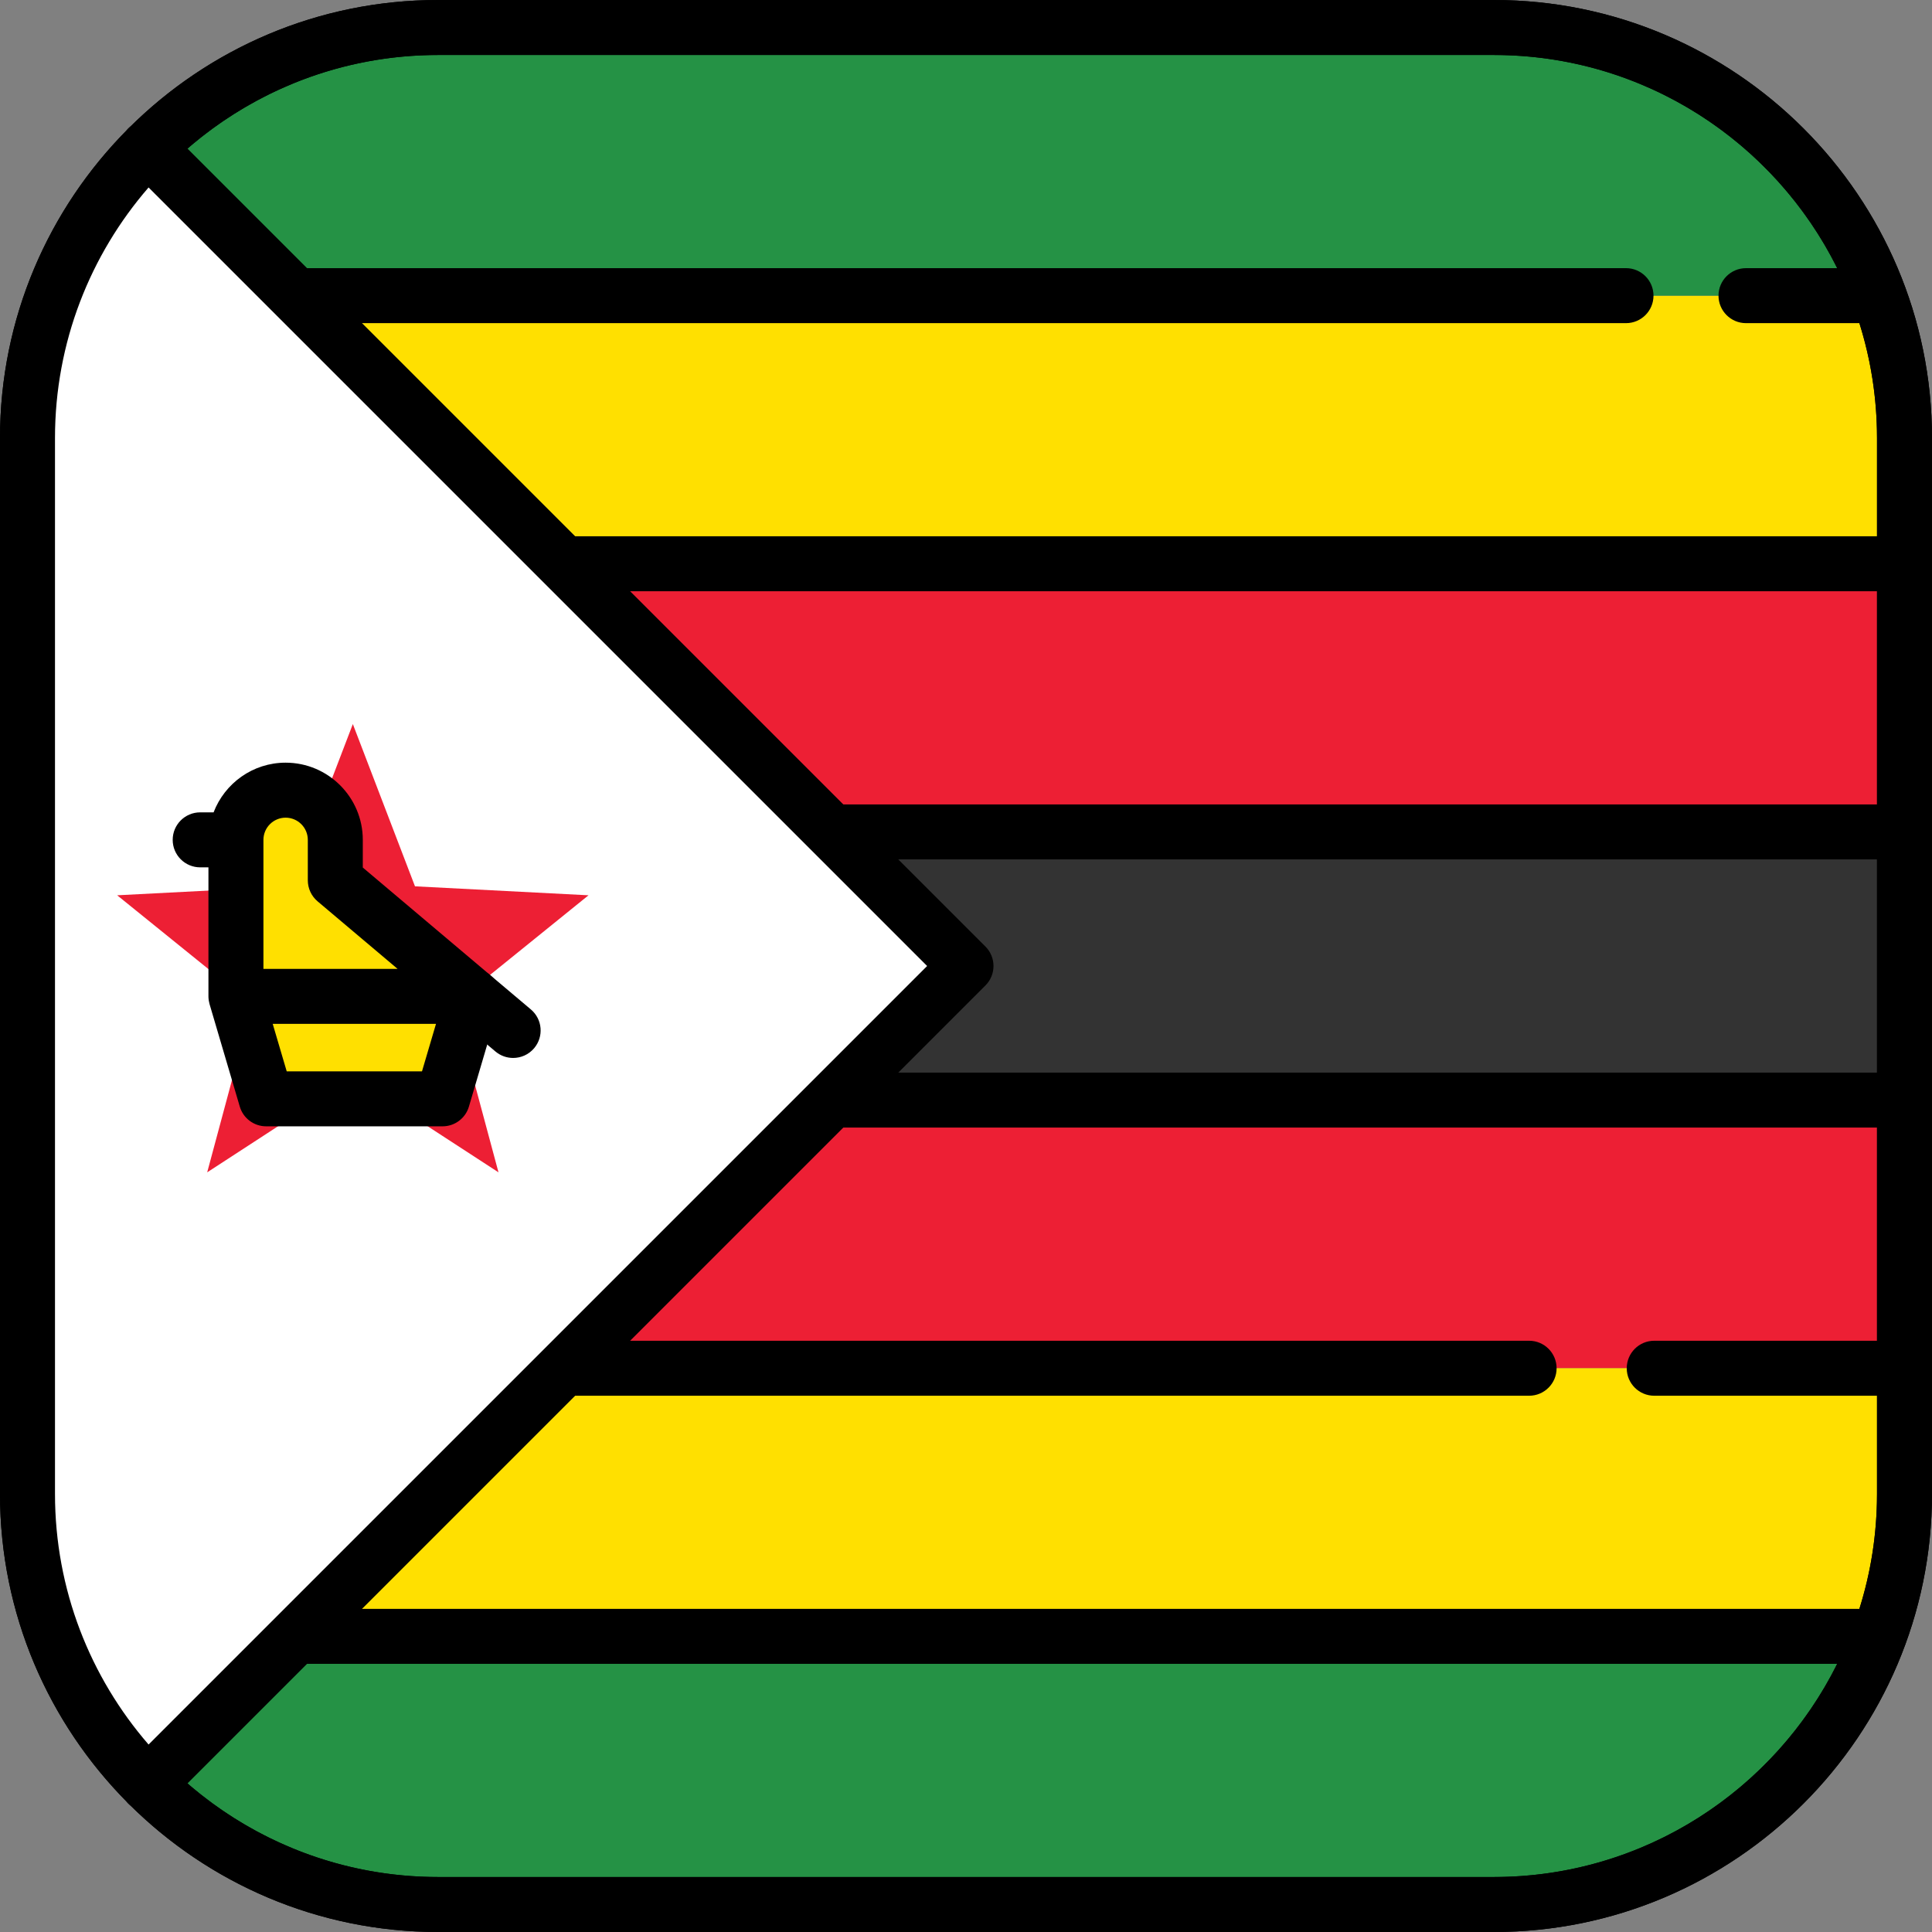
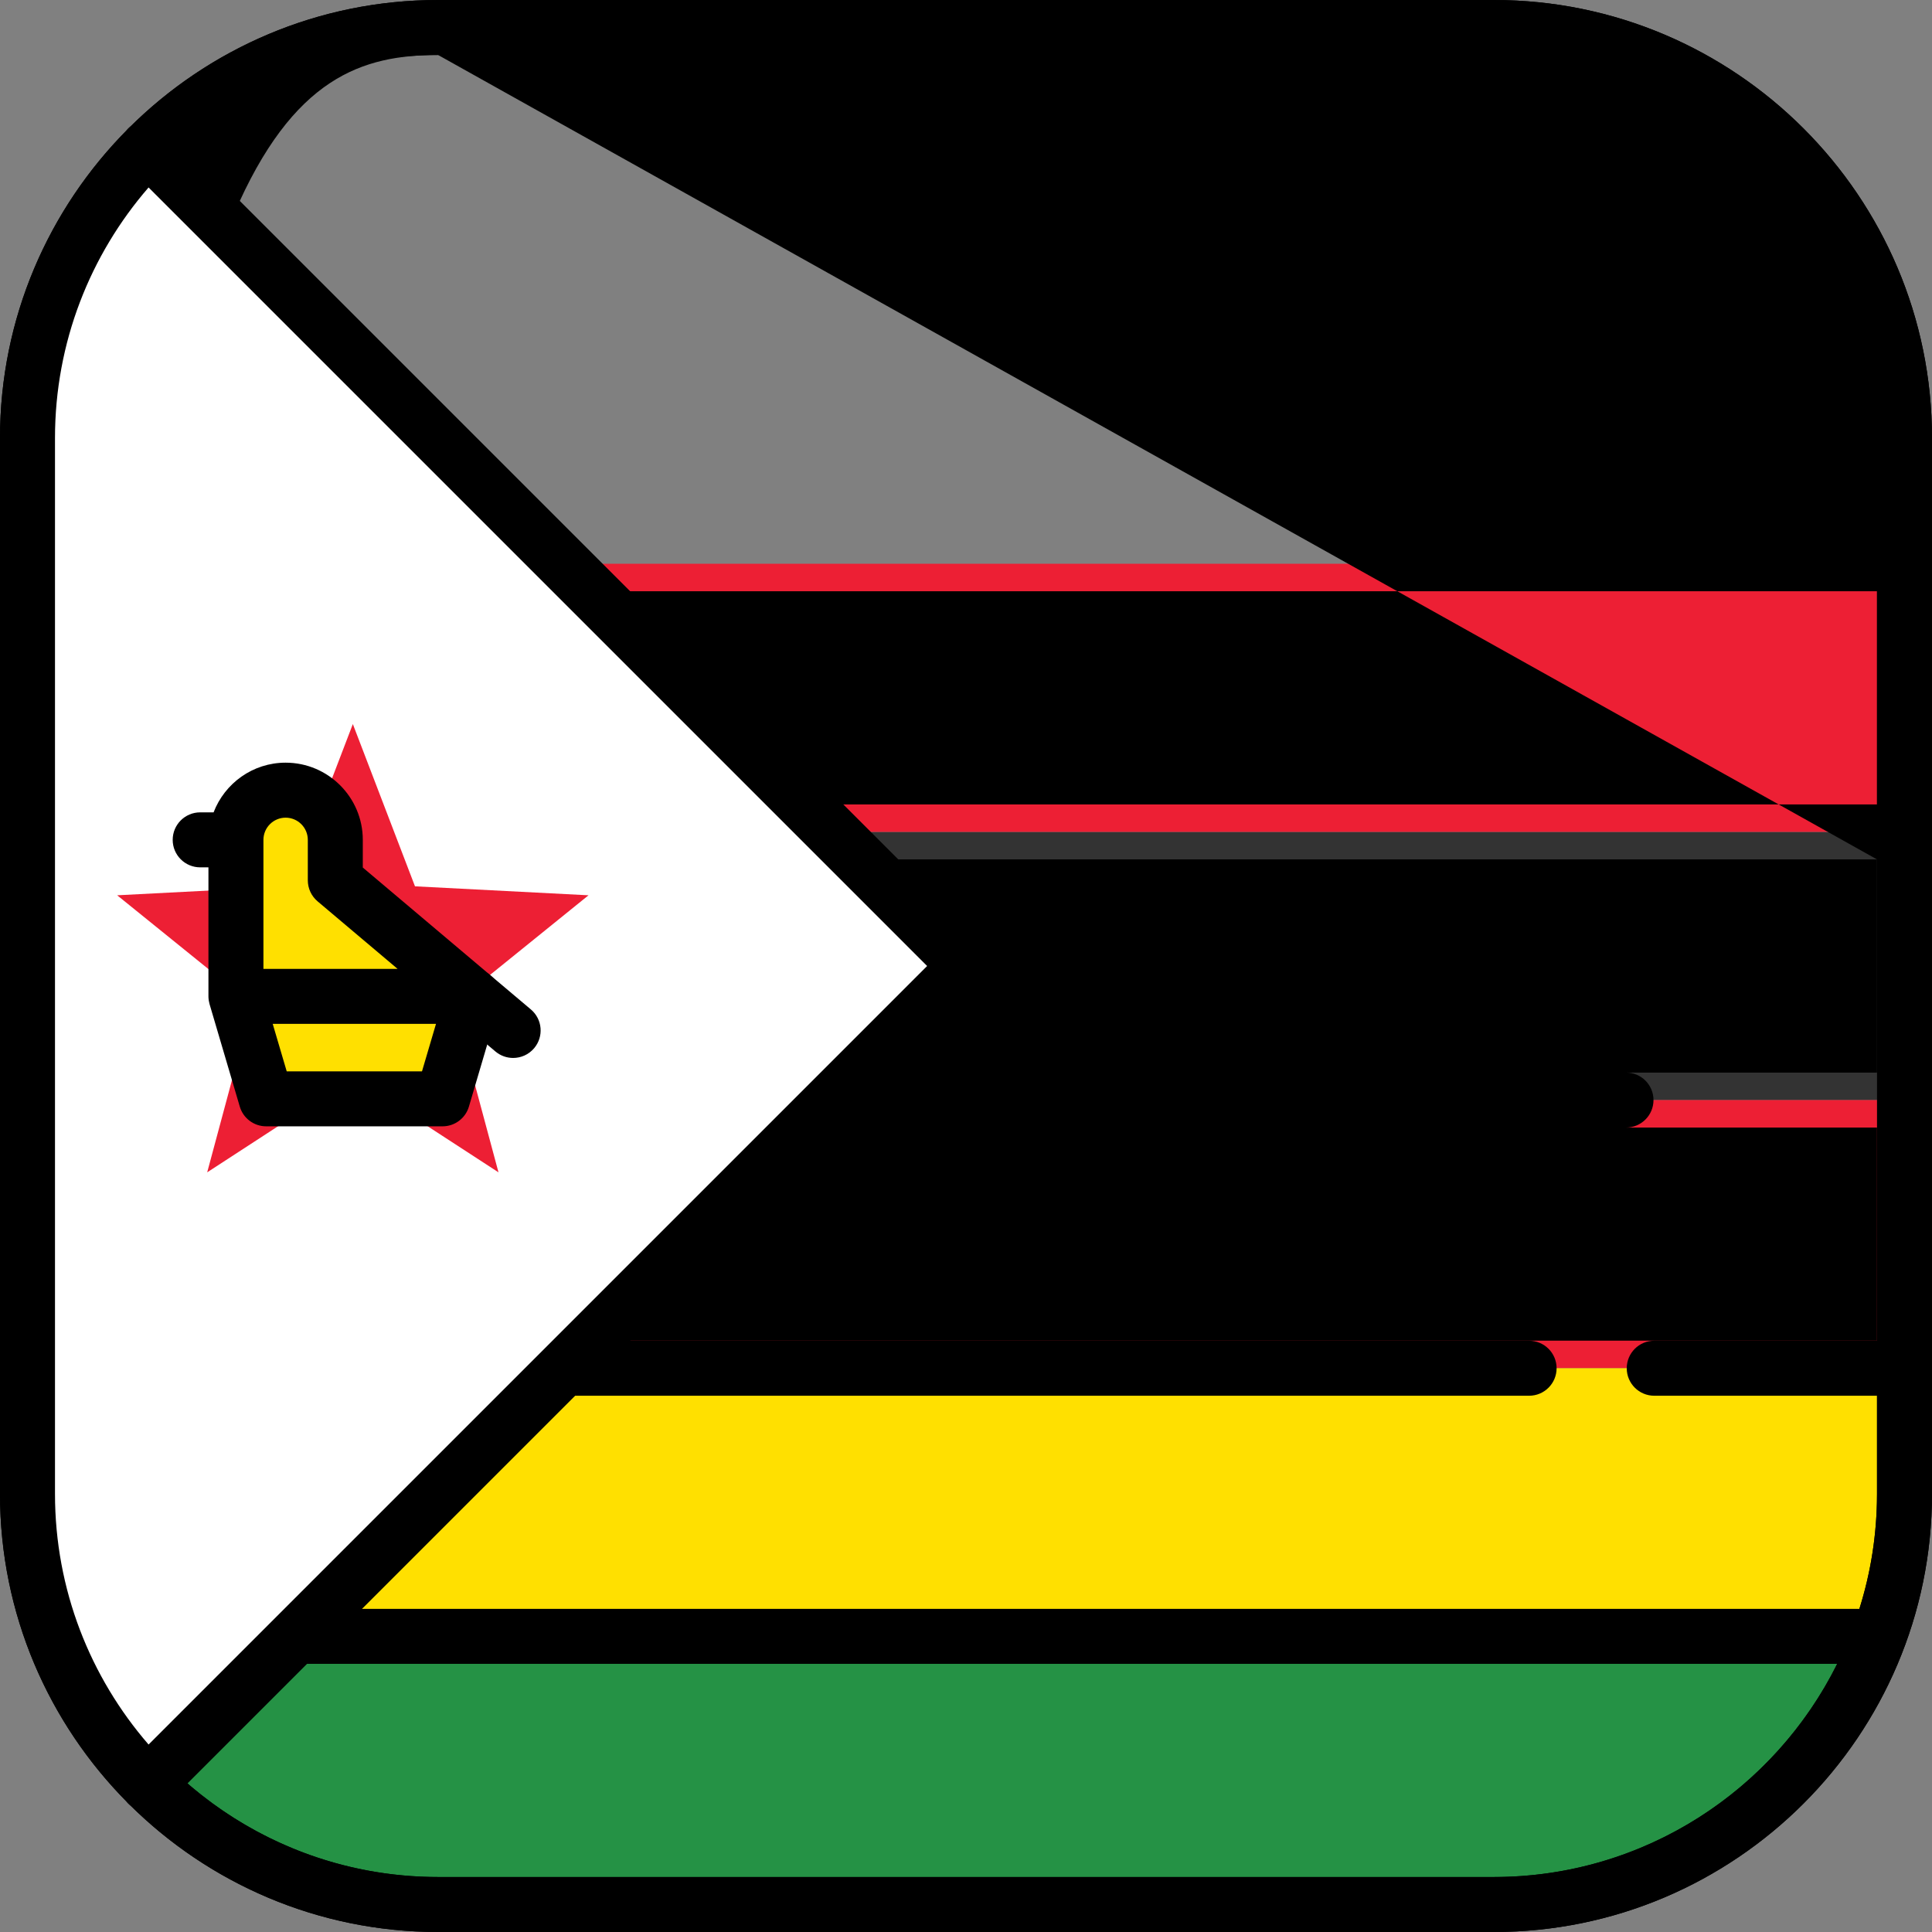
<svg xmlns="http://www.w3.org/2000/svg" version="1.1" id="Layer_1" viewBox="0 0 512 512" xml:space="preserve">
  <rect x="0" y="0" width="512" height="512" fill="#808080" stroke="none" />
  <rect x="7.286" y="220.47" style="fill:#333333;" width="497.43" height="71.07" />
  <g>
    <rect x="7.286" y="291.53" style="fill:#ED1F34;" width="497.43" height="71.06" />
    <rect x="7.286" y="149.4" style="fill:#ED1F34;" width="497.43" height="71.06" />
  </g>
  <g>
    <path style="fill:#FFE000;" d="M7.286,395.901c0,13.271,2.38,25.987,6.729,37.747h483.968c4.35-11.76,6.729-24.475,6.729-37.747   v-33.303H7.286V395.901z" />
-     <path style="fill:#FFE000;" d="M14.016,78.352c-4.35,11.76-6.729,24.475-6.729,37.747v33.303h497.427v-33.303   c0-13.271-2.379-25.987-6.729-37.747C497.985,78.352,14.016,78.352,14.016,78.352z" />
  </g>
  <g>
    <path style="fill:#259245;" d="M116.099,504.714h279.803c46.824,0,86.736-29.577,102.083-71.065H14.016   C29.363,475.137,69.275,504.714,116.099,504.714z" />
-     <path style="fill:#259245;" d="M395.901,7.286H116.099c-46.824,0-86.736,29.577-102.083,71.065h483.968   C482.637,36.863,442.725,7.286,395.901,7.286z" />
  </g>
-   <path d="M395.901,0H116.099C52.082,0,0,52.082,0,116.099v279.803C0,459.918,52.082,512,116.099,512h279.803  C459.918,512,512,459.918,512,395.901V116.099C512,52.082,459.918,0,395.901,0z M438.39,369.885h59.037v26.016  c0,10.608-1.639,20.841-4.671,30.46H19.244c-3.032-9.62-4.671-19.852-4.671-30.46v-26.016h390.655c4.025,0,7.286-3.262,7.286-7.286  c0-4.025-3.262-7.287-7.286-7.287H14.573V298.82h482.854v56.492H438.39c-4.025,0-7.286,3.262-7.286,7.287  C431.103,366.623,434.365,369.885,438.39,369.885z M14.573,213.18v-56.492h482.854v56.492H14.573z M497.427,227.753v56.493H14.573  v-56.493H497.427z M116.099,14.573h279.803c39.817,0,74.348,23.044,90.973,56.492h-24.166c-4.025,0-7.286,3.262-7.286,7.286  c0,4.025,3.262,7.286,7.286,7.286h30.048c3.032,9.62,4.671,19.852,4.671,30.46v26.016H14.573v-26.016  c0-10.608,1.638-20.841,4.671-30.46h411.663c4.025,0,7.286-3.262,7.286-7.286c0-4.025-3.262-7.286-7.286-7.286H25.126  C41.751,37.617,76.282,14.573,116.099,14.573z M395.901,497.427H116.099c-39.817,0-74.348-23.044-90.973-56.492h461.748  C470.249,474.383,435.718,497.427,395.901,497.427z" />
+   <path d="M395.901,0H116.099C52.082,0,0,52.082,0,116.099v279.803C0,459.918,52.082,512,116.099,512h279.803  C459.918,512,512,459.918,512,395.901V116.099C512,52.082,459.918,0,395.901,0z M438.39,369.885h59.037v26.016  c0,10.608-1.639,20.841-4.671,30.46H19.244c-3.032-9.62-4.671-19.852-4.671-30.46v-26.016h390.655c4.025,0,7.286-3.262,7.286-7.286  c0-4.025-3.262-7.287-7.286-7.287H14.573V298.82h482.854v56.492H438.39c-4.025,0-7.286,3.262-7.286,7.287  C431.103,366.623,434.365,369.885,438.39,369.885z M14.573,213.18v-56.492h482.854v56.492H14.573z M497.427,227.753v56.493H14.573  v-56.493H497.427z h279.803c39.817,0,74.348,23.044,90.973,56.492h-24.166c-4.025,0-7.286,3.262-7.286,7.286  c0,4.025,3.262,7.286,7.286,7.286h30.048c3.032,9.62,4.671,19.852,4.671,30.46v26.016H14.573v-26.016  c0-10.608,1.638-20.841,4.671-30.46h411.663c4.025,0,7.286-3.262,7.286-7.286c0-4.025-3.262-7.286-7.286-7.286H25.126  C41.751,37.617,76.282,14.573,116.099,14.573z M395.901,497.427H116.099c-39.817,0-74.348-23.044-90.973-56.492h461.748  C470.249,474.383,435.718,497.427,395.901,497.427z" />
  <path style="fill:#FFFFFF;" d="M39.157,39.157C19.466,58.848,7.286,86.051,7.286,116.099v279.803  c0,30.047,12.179,57.25,31.871,76.942L256,256L39.157,39.157z" />
  <polygon style="fill:#ED1F34;" points="31.052,237.261 77.037,234.885 93.507,191.885 109.977,234.885 155.962,237.261   120.156,266.212 132.106,310.681 93.507,285.574 54.908,310.681 66.859,266.212 " />
  <path d="M395.901,0H116.099C84.423,0,55.675,12.756,34.707,33.394c-0.243,0.188-0.48,0.387-0.703,0.61s-0.422,0.46-0.61,0.703  C12.756,55.675,0,84.423,0,116.099v279.803c0,31.676,12.756,60.424,33.395,81.392c0.188,0.243,0.387,0.48,0.61,0.703  s0.46,0.422,0.703,0.61C55.675,499.244,84.423,512,116.099,512h279.803C459.918,512,512,459.918,512,395.901V116.099  C512,52.082,459.918,0,395.901,0z M14.573,116.099c0-25.374,9.357-48.603,24.801-66.419L245.695,256L39.374,462.321  c-15.444-17.816-24.801-41.046-24.801-66.419V116.099z M497.427,395.901c0,55.981-45.545,101.526-101.526,101.526H116.099  c-25.374,0-48.603-9.357-66.419-24.801l211.474-211.473c2.845-2.846,2.845-7.459,0-10.306L49.679,39.374  c17.816-15.444,41.046-24.801,66.419-24.801h279.803c55.981,0,101.526,45.544,101.526,101.526V395.901z" />
  <path style="fill:#FFE000;" d="M125.291,264.051L125.291,264.051L125.291,264.051l-36.432-30.758v-10.722  c0-7.271-5.895-13.167-13.167-13.167s-13.167,5.896-13.167,13.167v41.48l8.01,27.153h46.746L125.291,264.051L125.291,264.051  L125.291,264.051z" />
  <path d="M135.984,280.368c-1.66,0-3.329-0.565-4.697-1.719l-10.694-9.028c-3.075-2.596-3.463-7.193-0.867-10.268  c2.596-3.077,7.192-3.464,10.268-0.867l10.694,9.028c3.075,2.596,3.463,7.193,0.867,10.268  C140.114,279.49,138.057,280.368,135.984,280.368z" />
  <path d="M132.513,264.973c0.038-0.303,0.065-0.609,0.065-0.922c0-0.007-0.001-0.013-0.001-0.02c0-0.032-0.004-0.064-0.005-0.096  c-0.005-0.288-0.029-0.572-0.066-0.852c-0.01-0.077-0.022-0.153-0.035-0.23c-0.048-0.288-0.109-0.572-0.19-0.848  c-0.006-0.02-0.009-0.041-0.016-0.061c-0.092-0.307-0.208-0.603-0.338-0.891c-0.025-0.056-0.053-0.109-0.079-0.164  c-0.122-0.252-0.256-0.496-0.405-0.73c-0.025-0.039-0.046-0.079-0.071-0.118c-0.171-0.259-0.361-0.505-0.563-0.74  c-0.047-0.054-0.096-0.105-0.144-0.158c-0.193-0.211-0.396-0.412-0.612-0.599c-0.022-0.019-0.04-0.042-0.062-0.061l-33.846-28.575  v-7.338c0-11.278-9.175-20.454-20.453-20.454c-8.709,0-16.144,5.481-19.088,13.167h-3.551c-4.024,0-7.287,3.262-7.287,7.287  c0,4.025,3.262,7.286,7.287,7.286h2.186v34.194c0,0.32,0.028,0.633,0.068,0.941c0.01,0.075,0.022,0.148,0.034,0.223  c0.045,0.282,0.105,0.559,0.181,0.828c0.007,0.023,0.008,0.046,0.015,0.069l0.021,0.07c0.005,0.018,0.01,0.036,0.016,0.054  l7.973,27.028c0.914,3.099,3.758,5.225,6.989,5.225h46.746c3.23,0,6.075-2.126,6.989-5.225l7.973-27.028  c0.006-0.018,0.011-0.036,0.016-0.054l0.021-0.07c0.006-0.022,0.008-0.044,0.014-0.066c0.08-0.28,0.14-0.567,0.186-0.859  C132.492,265.117,132.504,265.046,132.513,264.973z M75.692,216.691c3.242,0,5.881,2.638,5.881,5.88v10.722  c0,2.146,0.946,4.183,2.586,5.567l21.207,17.904H69.812V222.57C69.812,219.328,72.45,216.691,75.692,216.691z M75.982,283.918  l-3.711-12.58h43.273l-3.711,12.58H75.982z" />
</svg>